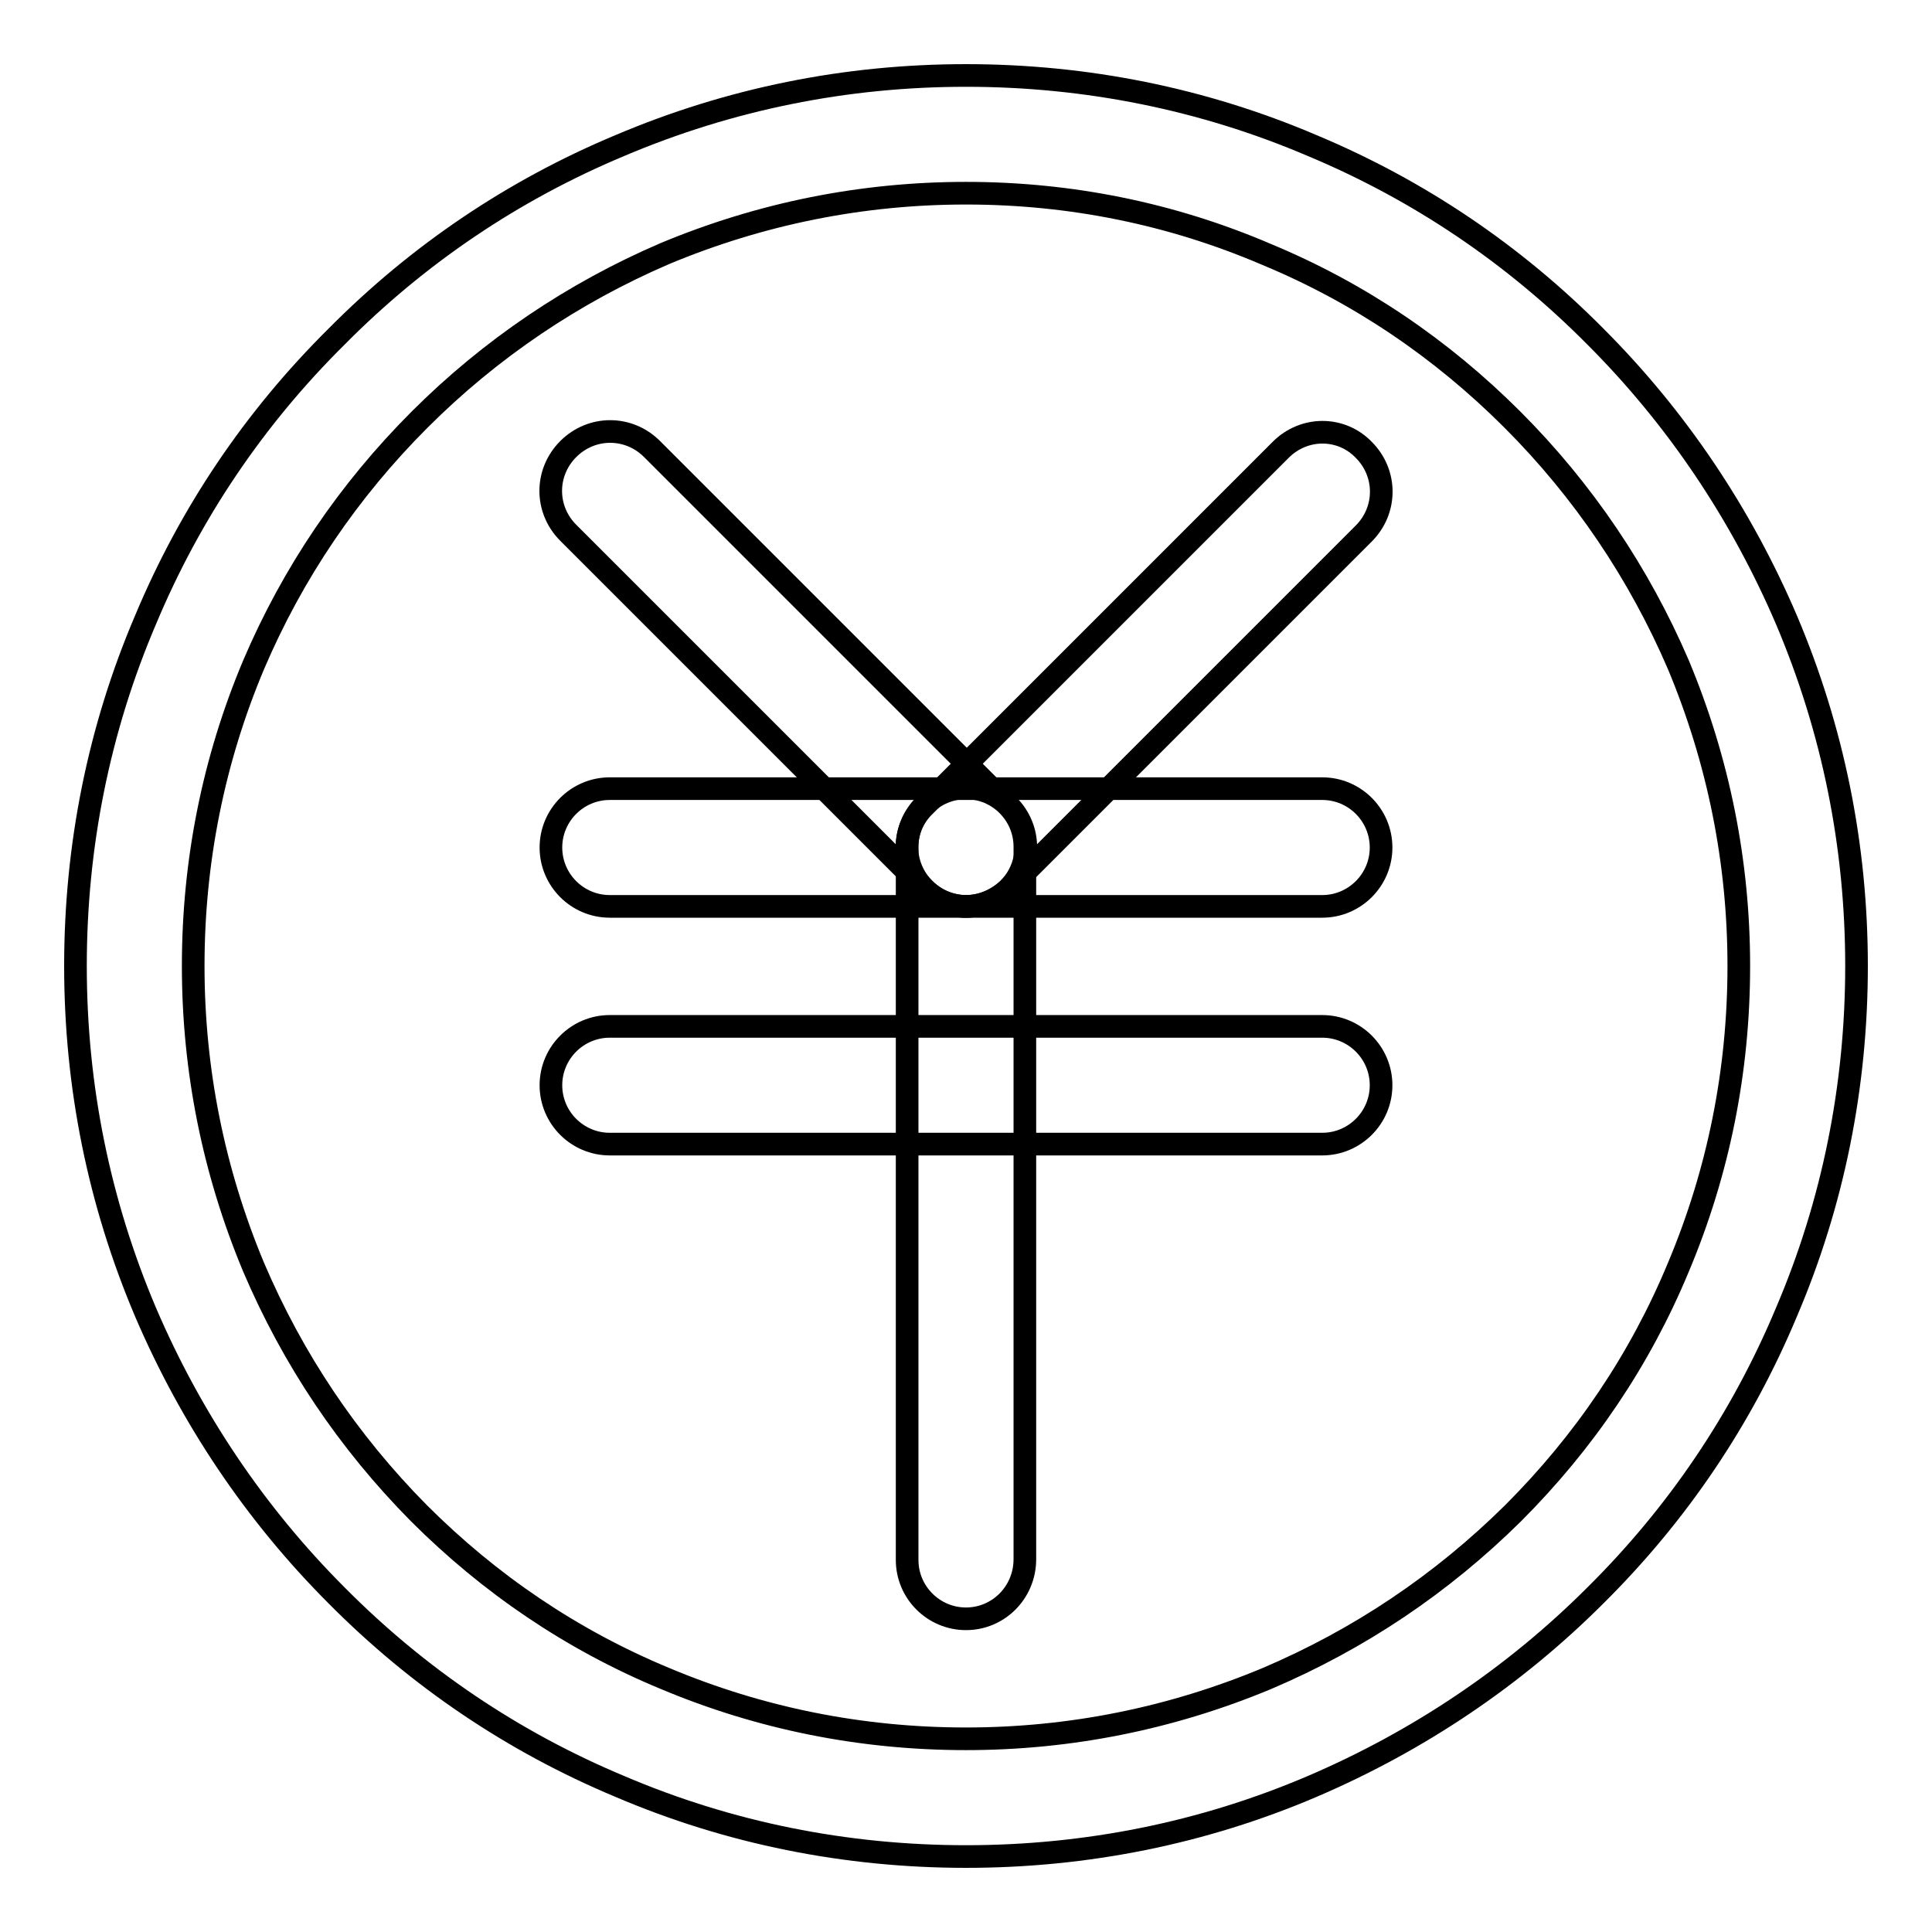
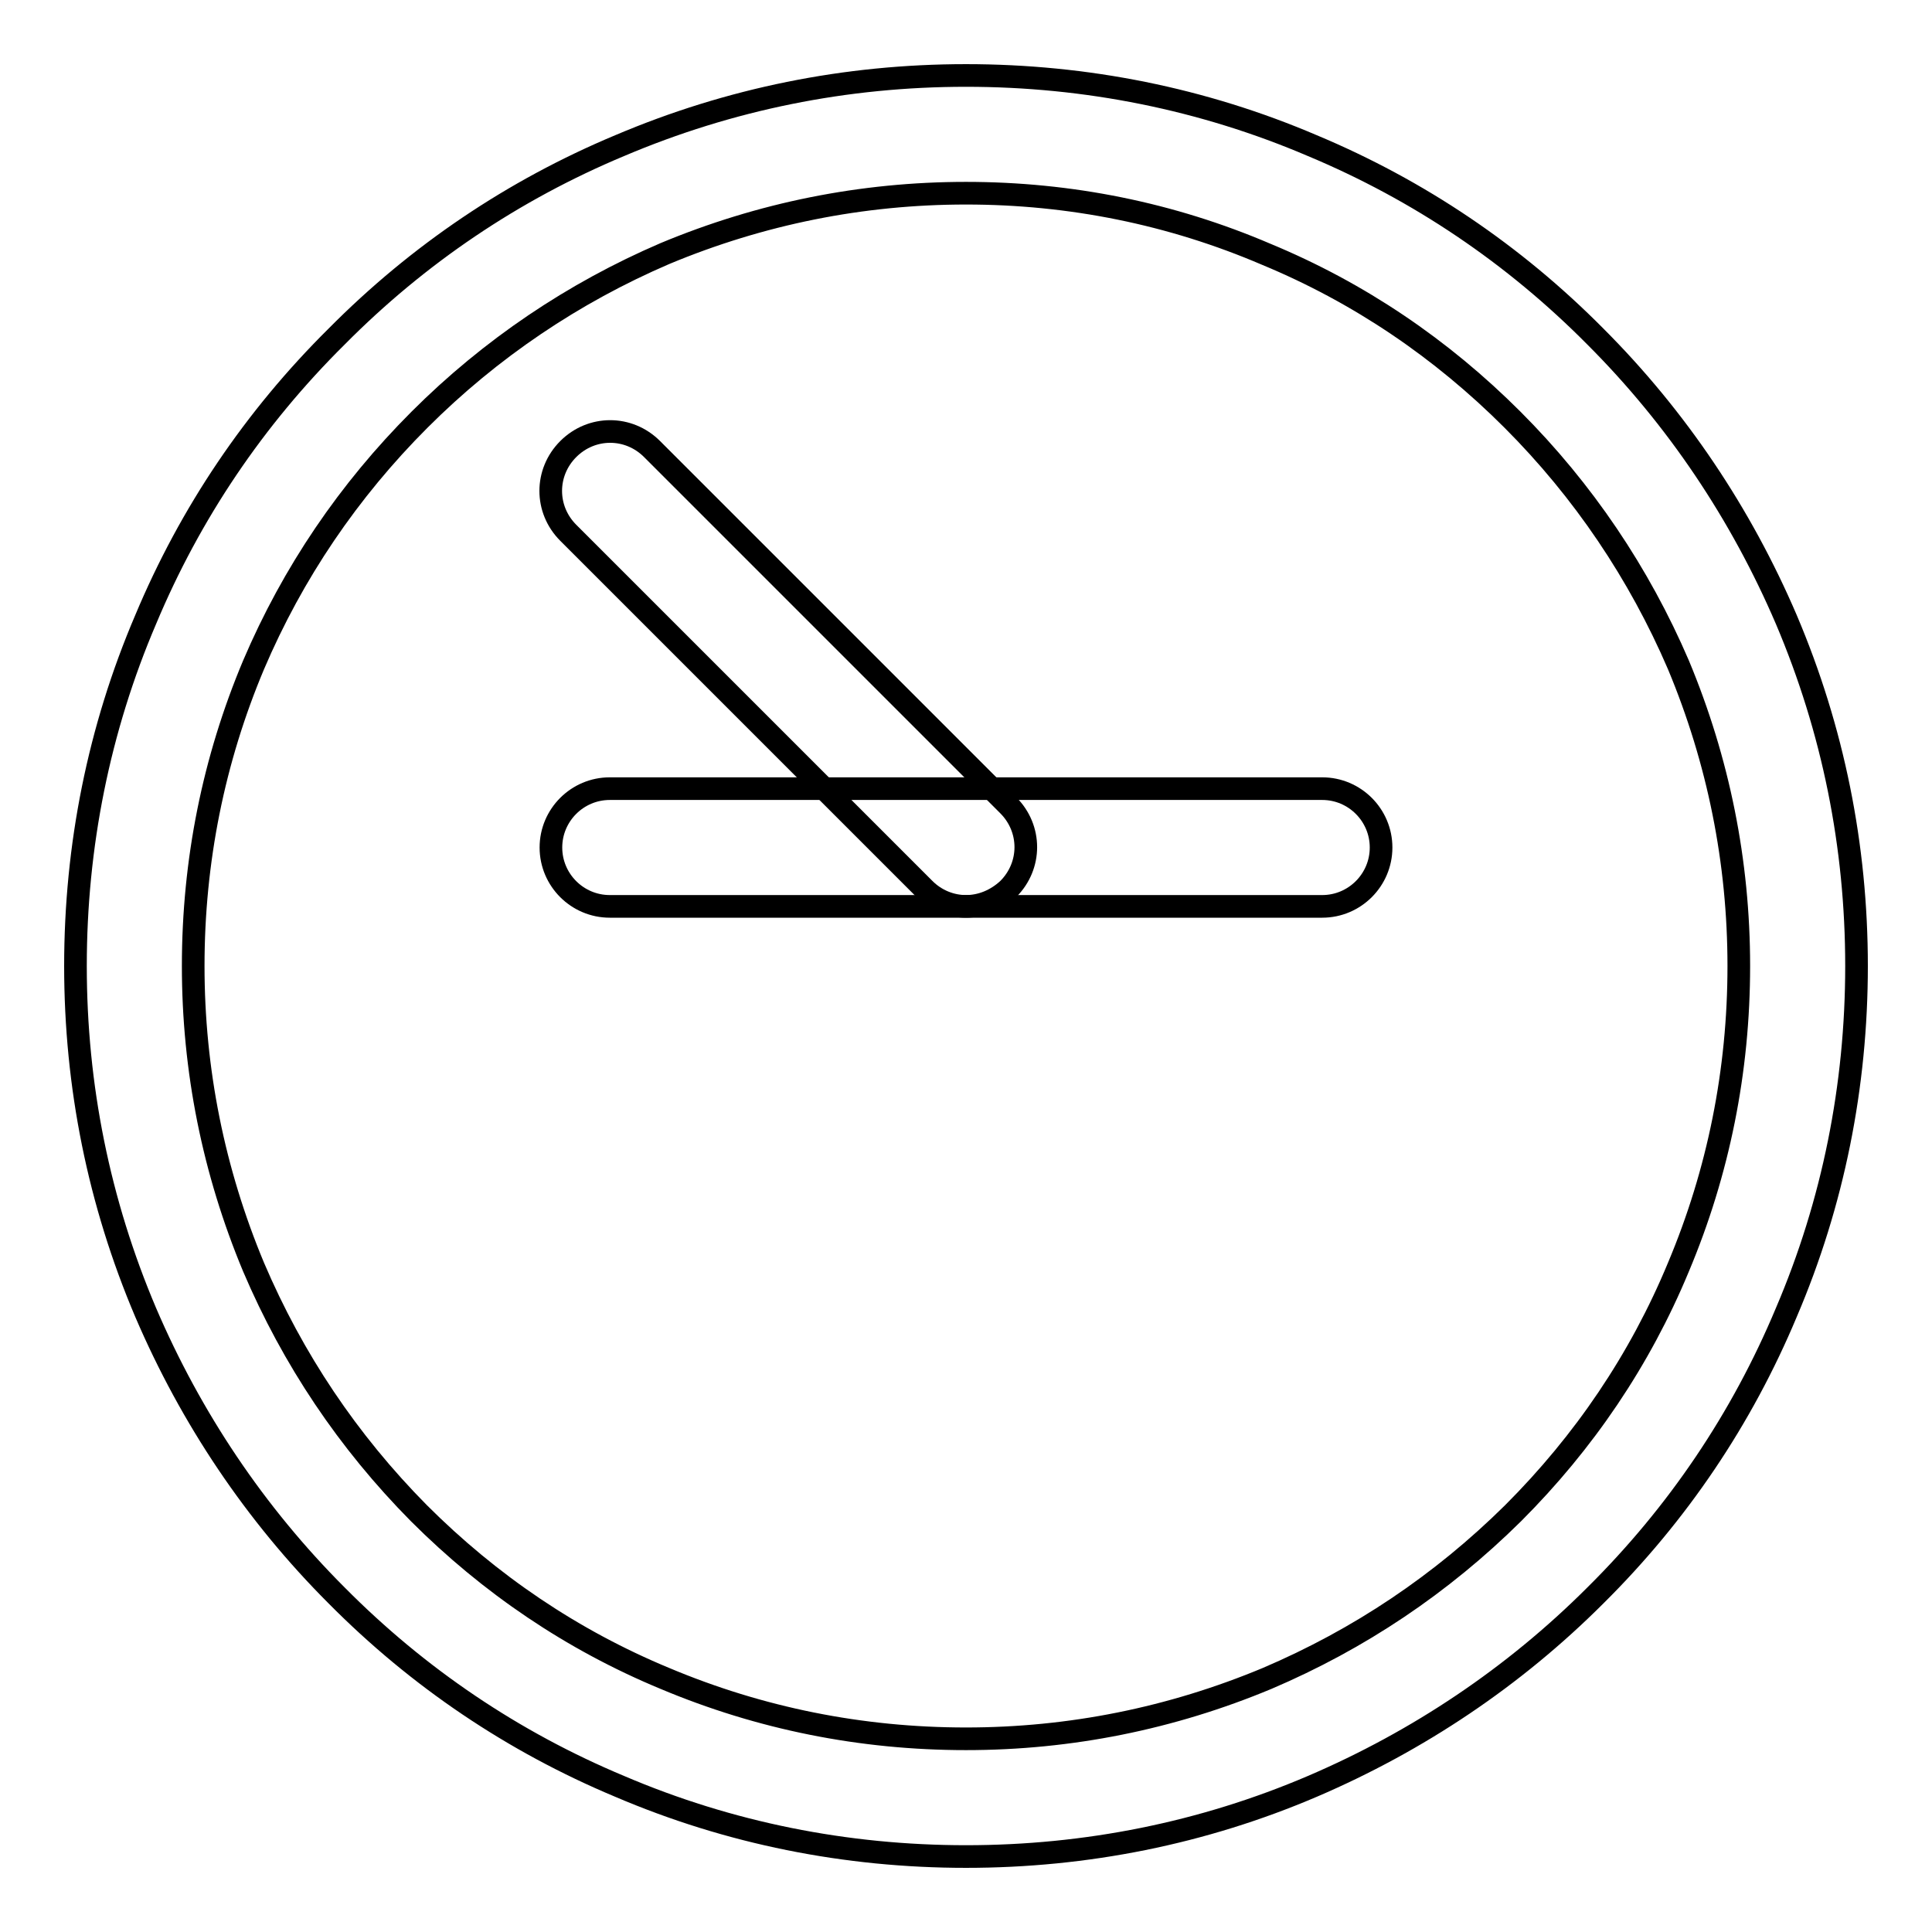
<svg xmlns="http://www.w3.org/2000/svg" version="1.1" x="0px" y="0px" viewBox="0 0 256 256" enable-background="new 0 0 256 256" xml:space="preserve">
  <g>
    <g>
      <path stroke-width="3" fill-opacity="0" stroke="#000000" d="M128,246c-15.9,0-31.4-3.1-45.9-9.3c-14.1-5.9-26.7-14.4-37.5-25.3c-10.8-10.8-19.3-23.5-25.3-37.5c-6.2-14.6-9.3-30-9.3-45.9s3.1-31.4,9.3-45.9C25.2,68,33.7,55.4,44.6,44.6C55.4,33.7,68,25.2,82.1,19.3c14.6-6.2,30-9.3,45.9-9.3s31.4,3.1,45.9,9.3c14.1,5.9,26.7,14.4,37.5,25.3c10.8,10.8,19.3,23.5,25.3,37.5c6.2,14.6,9.3,30,9.3,45.9s-3.1,31.4-9.3,45.9c-5.9,14.1-14.4,26.7-25.3,37.5c-10.8,10.8-23.5,19.3-37.5,25.3C159.4,242.9,143.9,246,128,246z M128,25.6c-13.8,0-27.2,2.7-39.9,8C76,38.8,65,46.2,55.6,55.6C46.2,65,38.8,75.9,33.6,88.1c-5.3,12.6-8,26-8,39.9c0,13.8,2.7,27.2,8,39.9c5.2,12.2,12.5,23.1,21.9,32.6c9.4,9.4,20.3,16.8,32.6,21.9c12.6,5.3,26,8,39.9,8c13.8,0,27.2-2.7,39.9-8c12.2-5.2,23.1-12.5,32.6-21.9c9.4-9.4,16.8-20.3,21.9-32.6c5.3-12.6,8-26,8-39.9c0-13.8-2.7-27.2-8-39.9C217.2,76,209.8,65,200.4,55.6c-9.4-9.4-20.3-16.8-32.6-21.9C155.2,28.3,141.8,25.6,128,25.6z" />
      <path stroke-width="3" fill-opacity="0" stroke="#000000" d="M128,120.1c-2,0-4-0.8-5.5-2.3L75.3,70.6c-3.1-3.1-3.1-8,0-11.1c3.1-3.1,8-3.1,11.1,0l47.2,47.2c3.1,3.1,3.1,8,0,11.1C132,119.3,130,120.1,128,120.1z" />
-       <path stroke-width="3" fill-opacity="0" stroke="#000000" d="M128,120.1c-2,0-4-0.8-5.5-2.3c-3.1-3.1-3.1-8,0-11l47.2-47.2c3.1-3.1,8-3.1,11,0c3.1,3.1,3.1,8,0,11.1l-47.2,47.2C132,119.3,130,120.1,128,120.1z" />
      <path stroke-width="3" fill-opacity="0" stroke="#000000" d="M175.2,120.1H80.8c-4.3,0-7.8-3.5-7.8-7.8c0-4.3,3.5-7.8,7.8-7.8h94.4c4.3,0,7.8,3.5,7.8,7.8C183,116.6,179.5,120.1,175.2,120.1z" />
-       <path stroke-width="3" fill-opacity="0" stroke="#000000" d="M175.2,151.6H80.8c-4.3,0-7.8-3.5-7.8-7.8c0-4.3,3.5-7.8,7.8-7.8h94.4c4.3,0,7.8,3.5,7.8,7.8C183,148.1,179.5,151.6,175.2,151.6z" />
-       <path stroke-width="3" fill-opacity="0" stroke="#000000" d="M128,214.5c-4.3,0-7.8-3.5-7.8-7.8v-94.5c0-4.3,3.5-7.8,7.8-7.8s7.8,3.5,7.8,7.8v94.4C135.8,211,132.3,214.5,128,214.5z" />
    </g>
  </g>
</svg>